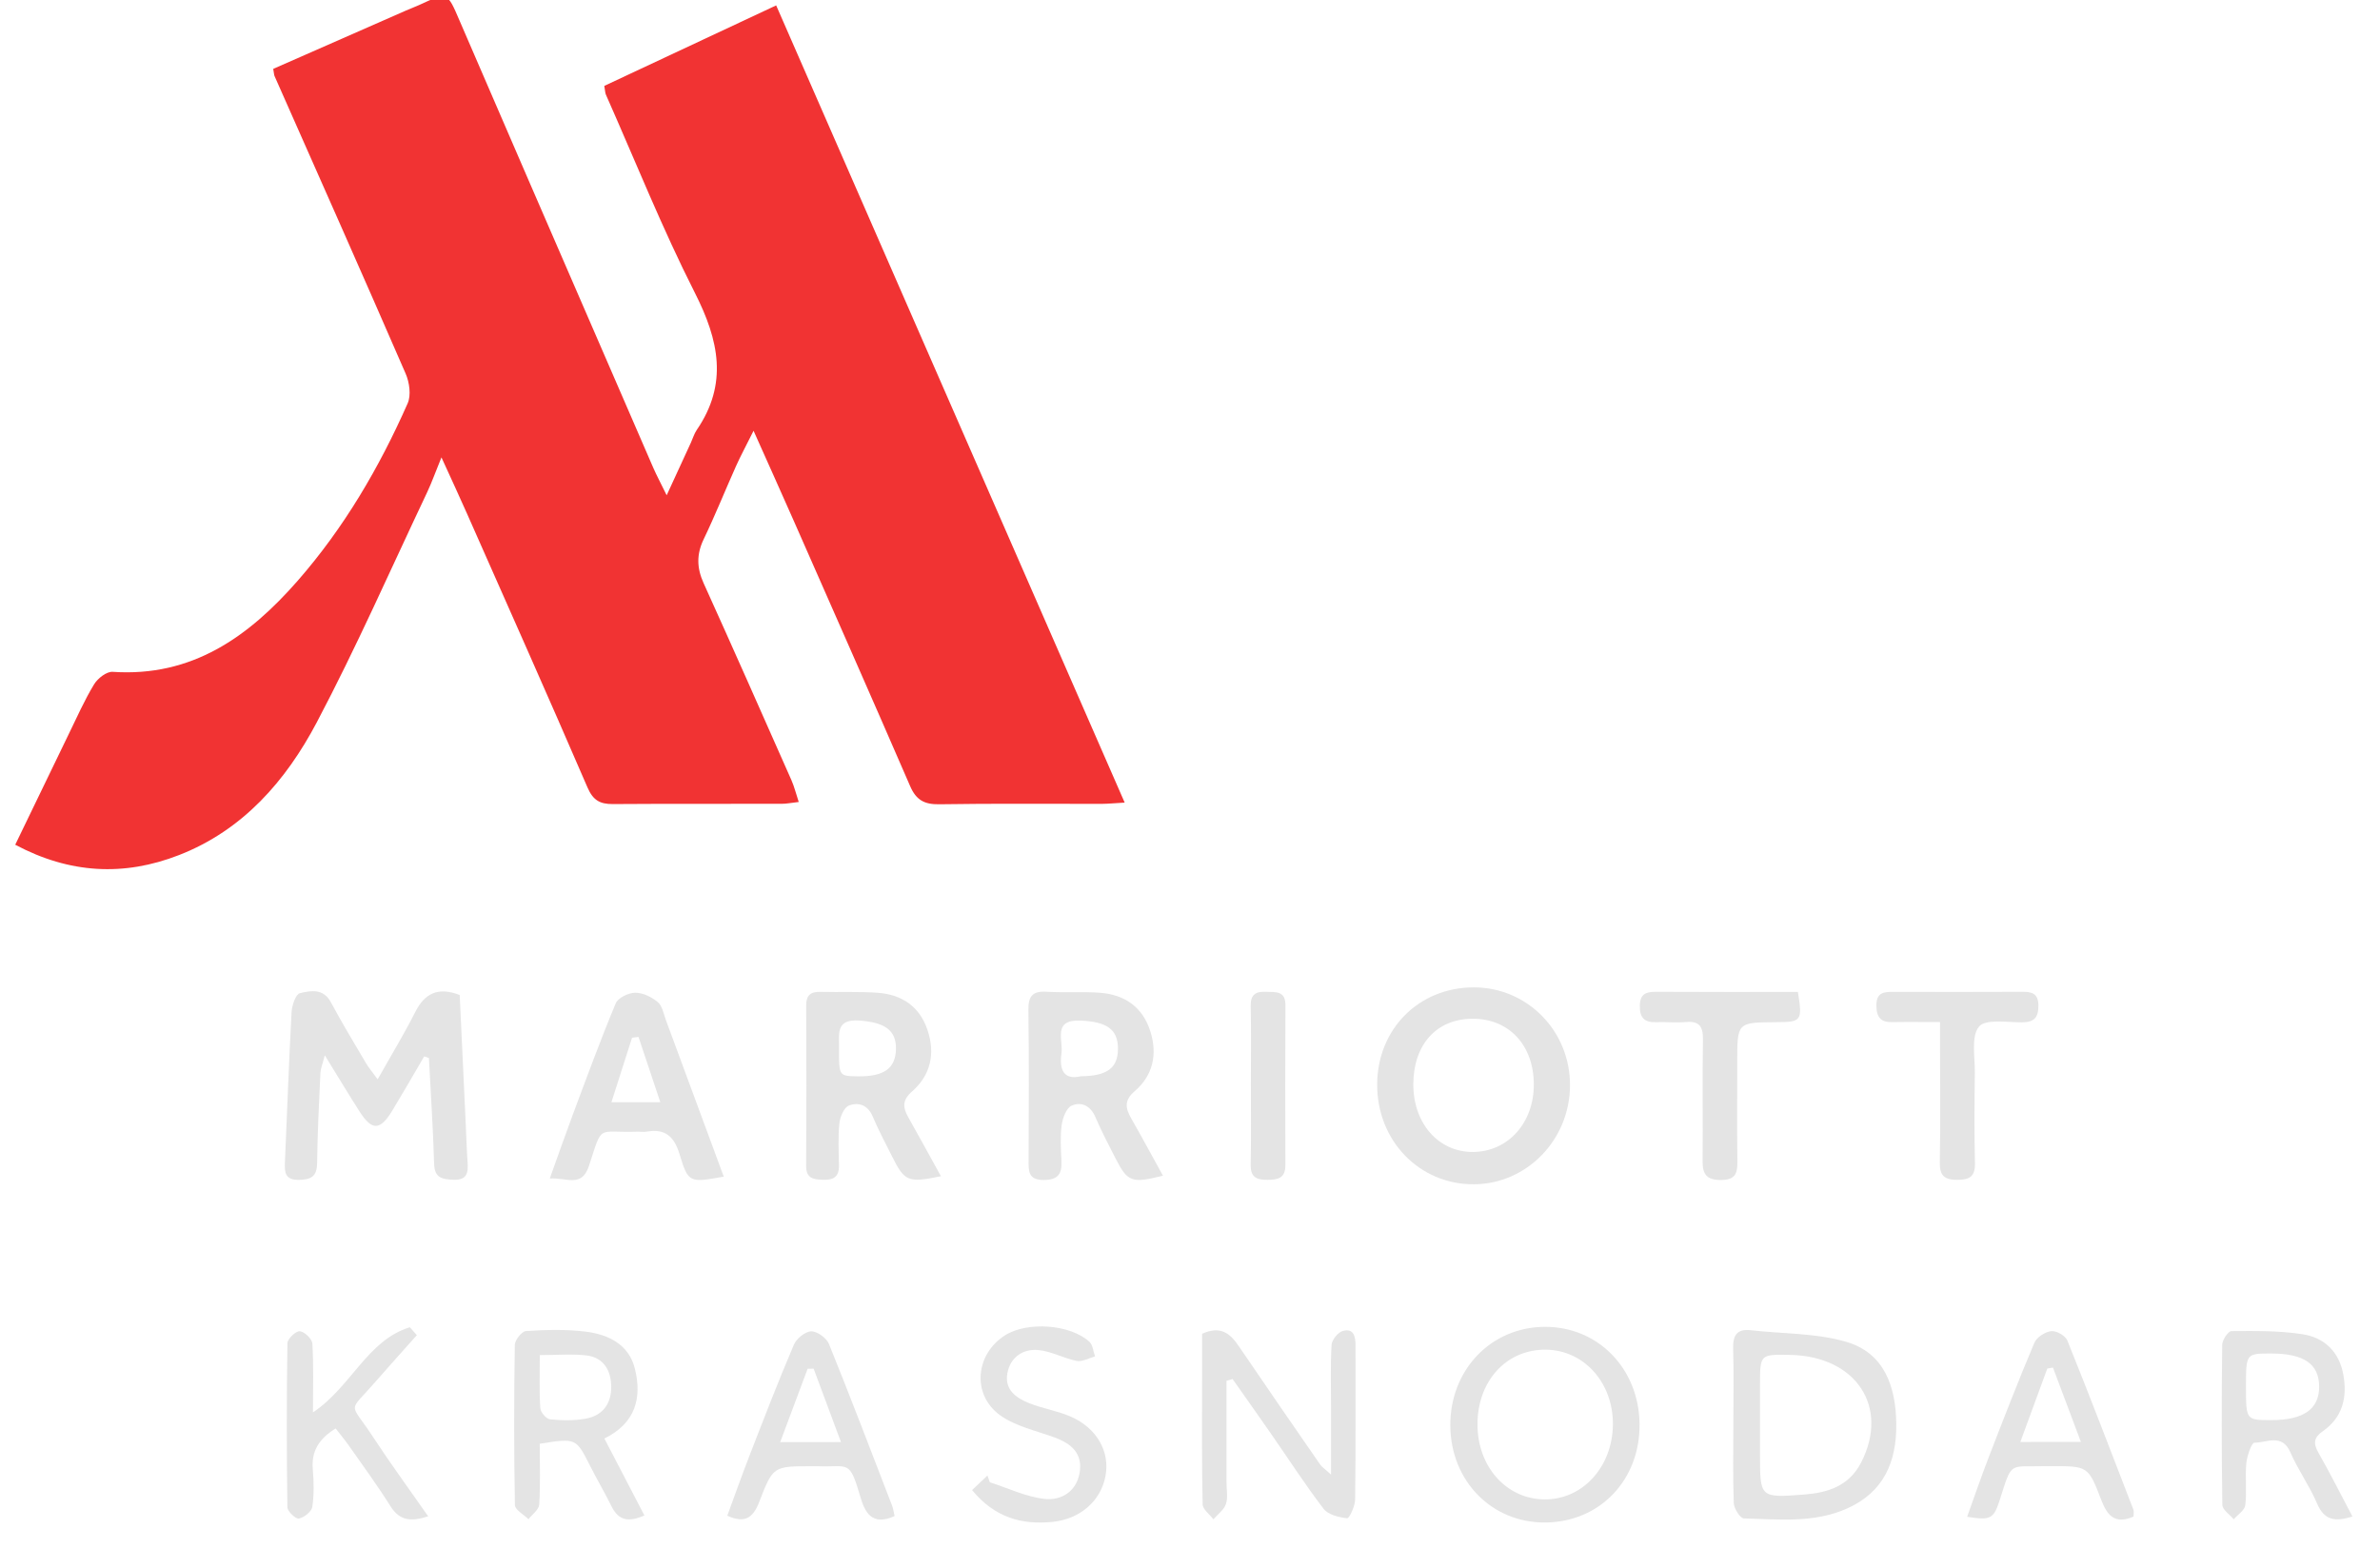
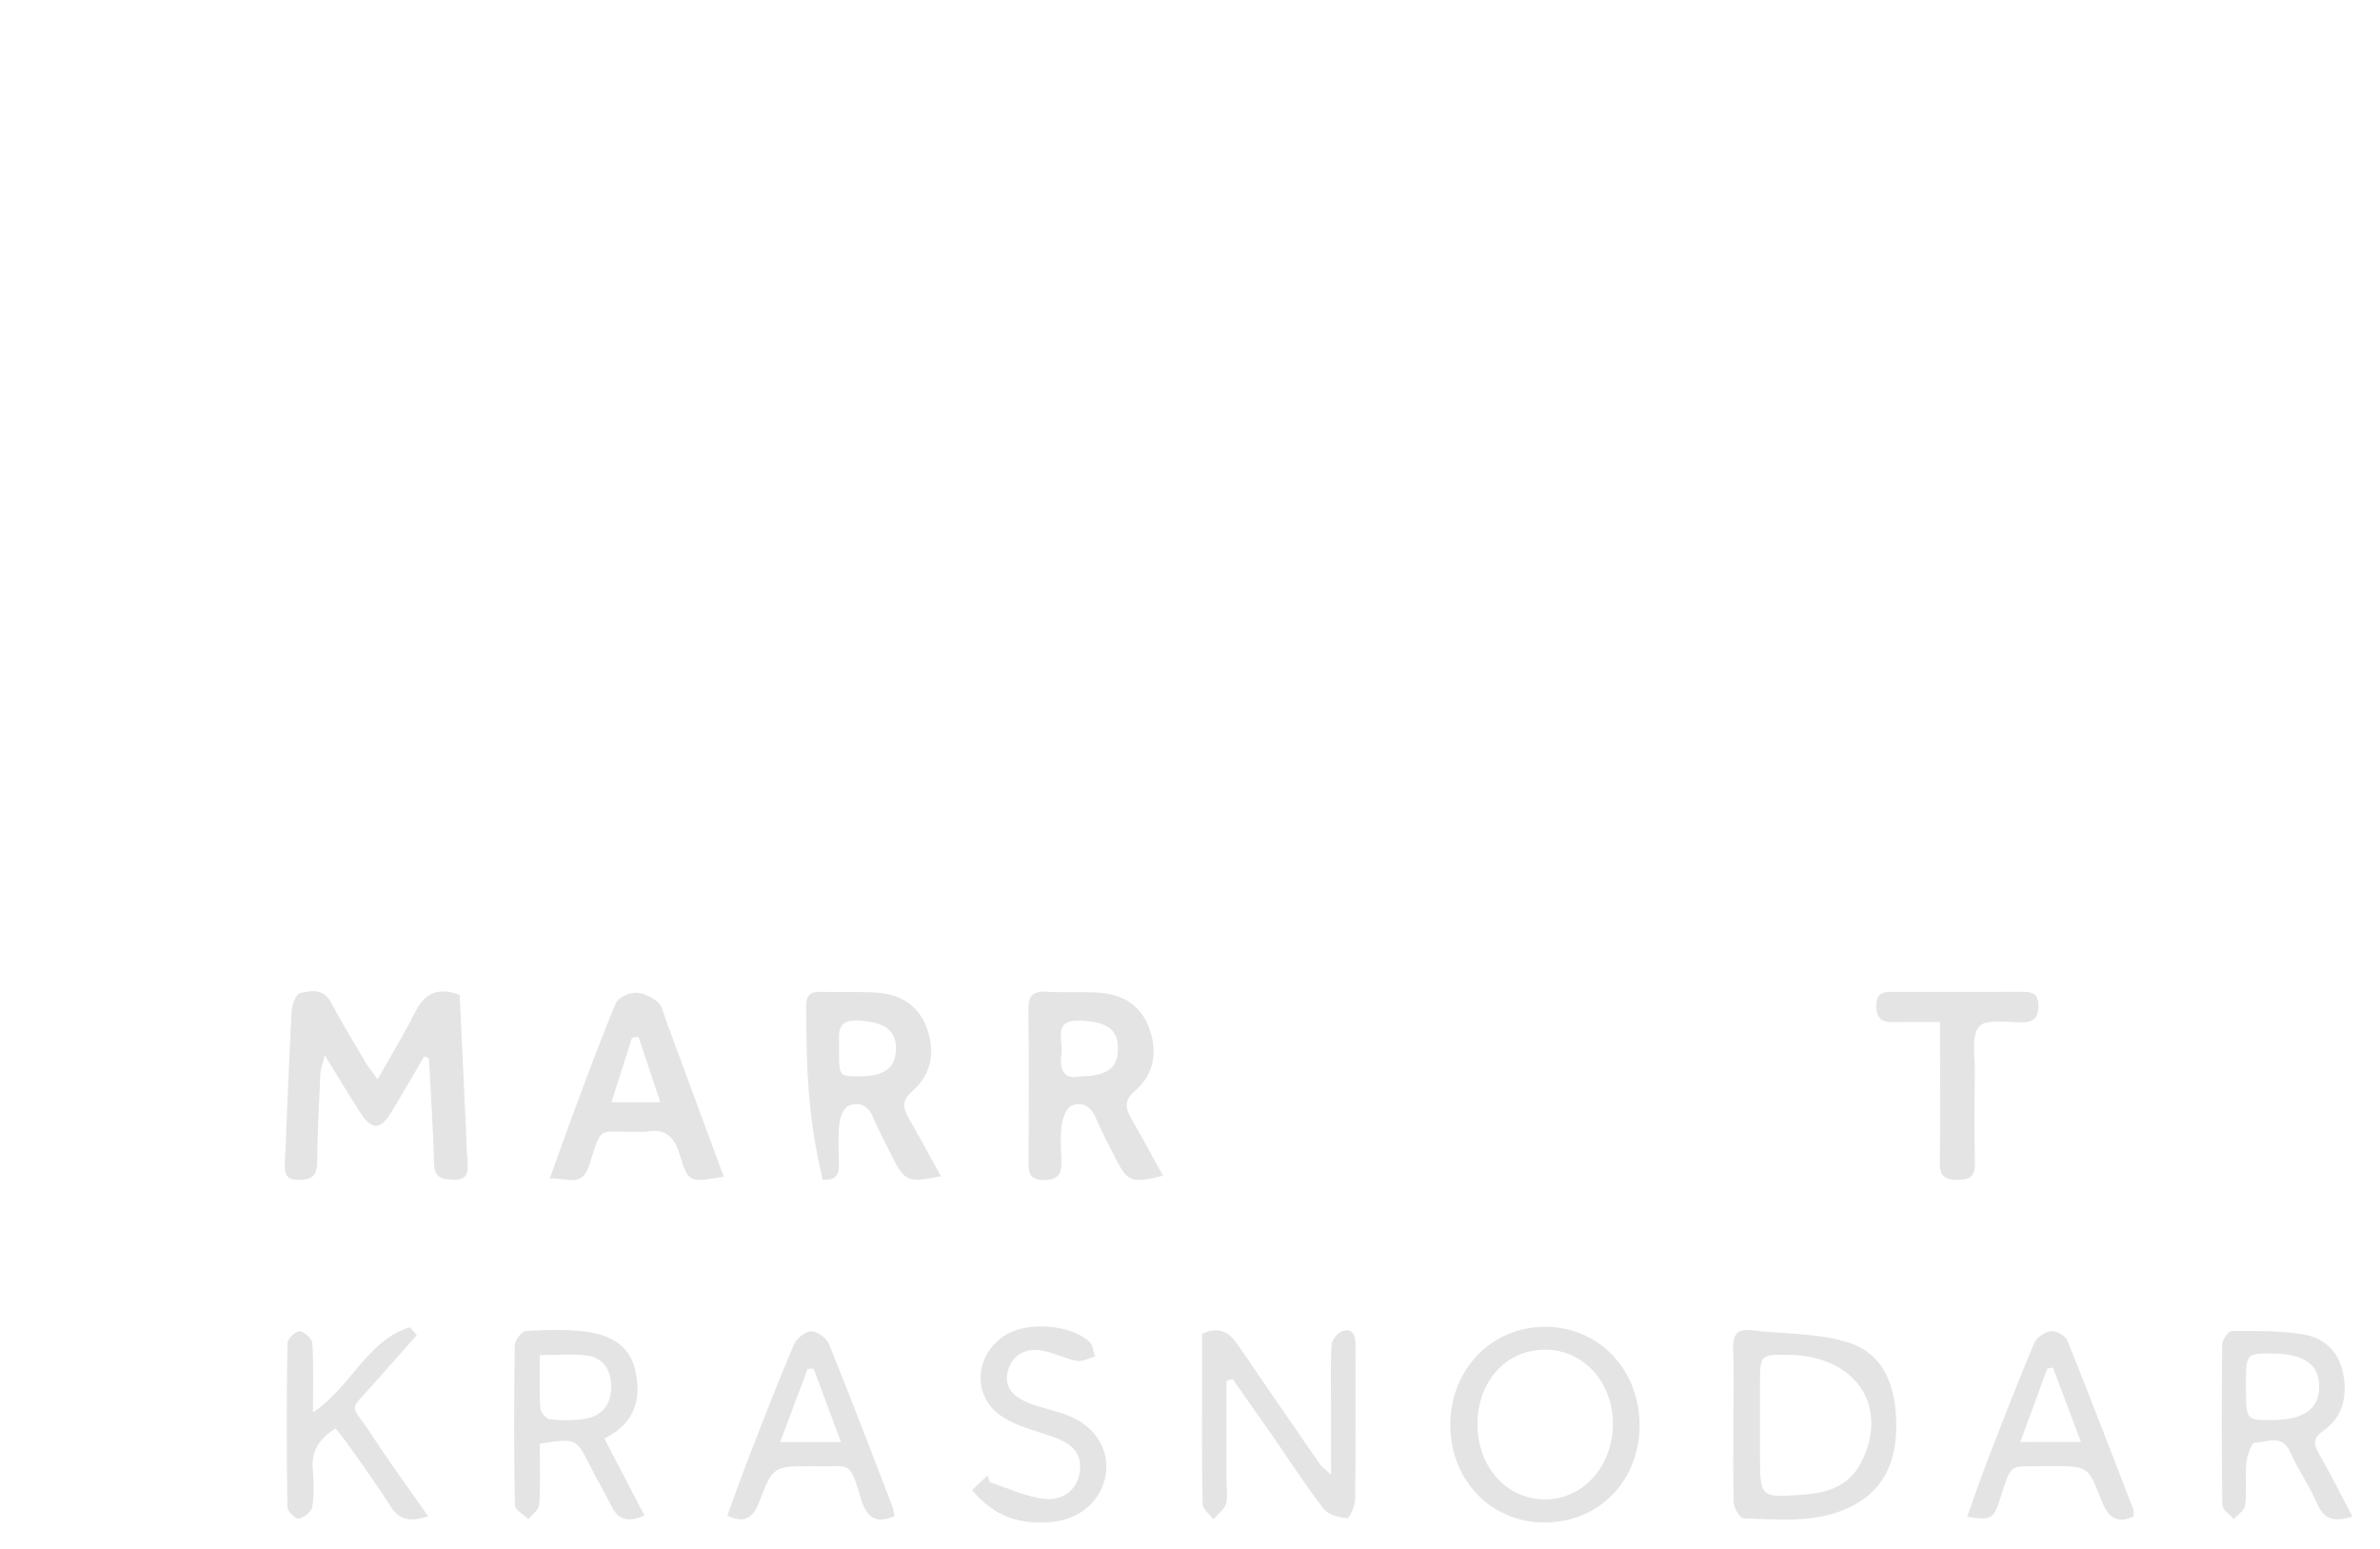
<svg xmlns="http://www.w3.org/2000/svg" viewBox="0 0 106 69" fill="none">
  <g clip-path="url(#clip0_101_72138)">
-     <path d="M12.169 3.067C14.158 2.192 16.122 1.329 18.086 0.467C18.275 0.385 18.47 0.313 18.658 0.228C19.946 -0.367 19.919 -0.356 20.471 0.927C22.522 5.69 24.593 10.446 26.654 15.203C27.466 17.079 28.277 18.956 29.094 20.83C29.243 21.172 29.422 21.502 29.692 22.057C30.113 21.144 30.441 20.43 30.77 19.716C30.857 19.527 30.915 19.32 31.03 19.15C32.437 17.095 32.017 15.153 30.954 13.053C29.496 10.176 28.294 7.168 26.985 4.214C26.951 4.137 26.953 4.043 26.914 3.825C29.411 2.656 31.931 1.475 34.569 0.24C39.752 12.093 44.892 23.852 50.091 35.744C49.638 35.769 49.357 35.798 49.075 35.8C46.658 35.803 44.239 35.78 41.822 35.818C41.171 35.828 40.805 35.63 40.539 35.018C38.83 31.076 37.092 27.145 35.36 23.212C34.803 21.948 34.234 20.689 33.562 19.184C33.228 19.855 32.985 20.301 32.778 20.764C32.294 21.845 31.853 22.948 31.34 24.015C31.016 24.689 31.032 25.298 31.338 25.973C32.658 28.888 33.953 31.817 35.248 34.743C35.376 35.032 35.45 35.344 35.574 35.716C35.255 35.751 35.032 35.798 34.808 35.798C32.302 35.803 29.795 35.791 27.289 35.809C26.72 35.812 26.412 35.641 26.164 35.066C24.403 30.985 22.591 26.925 20.793 22.86C20.461 22.107 20.112 21.361 19.661 20.369C19.392 21.028 19.229 21.49 19.022 21.929C17.399 25.353 15.872 28.829 14.106 32.175C12.733 34.775 10.819 36.972 7.975 38.08C5.514 39.04 3.1 38.91 0.678 37.62C1.493 35.931 2.274 34.311 3.061 32.693C3.424 31.947 3.762 31.183 4.19 30.477C4.351 30.21 4.748 29.902 5.017 29.92C8.552 30.162 11.075 28.36 13.264 25.857C15.327 23.497 16.893 20.821 18.157 17.962C18.316 17.601 18.236 17.029 18.068 16.643C16.145 12.214 14.181 7.803 12.227 3.386C12.204 3.334 12.206 3.274 12.169 3.067Z" fill="#F13333" />
    <path d="M18.894 47.044C18.422 47.85 17.956 48.66 17.473 49.46C16.932 50.352 16.567 50.366 16.019 49.508C15.527 48.742 15.06 47.961 14.465 46.997C14.366 47.388 14.281 47.586 14.27 47.788C14.209 49.123 14.139 50.457 14.124 51.794C14.117 52.395 13.858 52.536 13.315 52.545C12.694 52.556 12.669 52.217 12.69 51.749C12.791 49.524 12.865 47.299 12.986 45.075C13.002 44.776 13.17 44.278 13.354 44.233C13.833 44.117 14.4 44.003 14.739 44.64C15.228 45.552 15.764 46.439 16.289 47.329C16.415 47.543 16.578 47.734 16.82 48.068C17.434 46.976 18.001 46.05 18.487 45.083C18.919 44.224 19.517 43.944 20.474 44.312C20.563 46.219 20.653 48.141 20.743 50.061C20.77 50.625 20.784 51.189 20.825 51.751C20.86 52.227 20.807 52.565 20.191 52.54C19.694 52.518 19.354 52.467 19.335 51.828C19.289 50.258 19.184 48.689 19.103 47.12C19.034 47.095 18.965 47.069 18.894 47.044Z" fill="#E4E4E4" />
-     <path d="M65.638 43.973C68.026 43.971 69.936 45.918 69.925 48.341C69.915 50.764 67.998 52.733 65.639 52.742C63.214 52.752 61.327 50.8 61.336 48.295C61.346 45.827 63.191 43.974 65.638 43.973ZM62.946 48.284C62.941 50.033 64.072 51.314 65.608 51.303C67.163 51.291 68.319 50.006 68.313 48.293C68.308 46.542 67.2 45.359 65.576 45.37C63.98 45.377 62.952 46.517 62.946 48.284Z" fill="#E4E4E4" />
    <path d="M51.796 52.359C50.4 52.711 50.22 52.639 49.684 51.589C49.374 50.982 49.055 50.377 48.788 49.752C48.571 49.242 48.16 49.053 47.732 49.238C47.498 49.34 47.328 49.786 47.286 50.099C47.215 50.623 47.247 51.167 47.275 51.701C47.305 52.291 47.114 52.554 46.472 52.55C45.787 52.545 45.81 52.147 45.812 51.674C45.819 49.445 45.833 47.217 45.803 44.988C45.794 44.368 45.983 44.13 46.608 44.167C47.401 44.215 48.201 44.154 48.993 44.213C50.085 44.295 50.89 44.843 51.233 45.928C51.557 46.951 51.354 47.897 50.536 48.596C50.053 49.01 50.128 49.361 50.386 49.816C50.852 50.63 51.299 51.46 51.796 52.359ZM48.137 47.932C49.324 47.92 49.79 47.556 49.791 46.705C49.795 45.837 49.287 45.505 48.139 45.452C46.859 45.391 47.362 46.326 47.275 46.92C47.175 47.63 47.367 48.111 48.137 47.932Z" fill="#E4E4E4" />
-     <path d="M41.907 52.383C40.436 52.686 40.288 52.618 39.725 51.489C39.434 50.906 39.123 50.329 38.872 49.73C38.652 49.203 38.228 49.071 37.803 49.239C37.587 49.325 37.412 49.747 37.384 50.035C37.32 50.652 37.355 51.282 37.366 51.905C37.375 52.422 37.111 52.558 36.641 52.542C36.205 52.526 35.901 52.472 35.904 51.919C35.919 49.54 35.919 47.161 35.906 44.785C35.904 44.31 36.113 44.16 36.548 44.172C37.403 44.196 38.261 44.151 39.111 44.215C40.162 44.296 40.953 44.817 41.306 45.862C41.666 46.921 41.452 47.881 40.618 48.611C40.174 48.998 40.211 49.325 40.452 49.756C40.928 50.599 41.392 51.45 41.907 52.383ZM37.368 46.717C37.366 47.923 37.366 47.923 38.212 47.934C39.369 47.949 39.882 47.583 39.904 46.731C39.925 45.873 39.395 45.529 38.269 45.45C37.178 45.373 37.391 46.098 37.368 46.717Z" fill="#E4E4E4" />
+     <path d="M41.907 52.383C40.436 52.686 40.288 52.618 39.725 51.489C39.434 50.906 39.123 50.329 38.872 49.73C38.652 49.203 38.228 49.071 37.803 49.239C37.587 49.325 37.412 49.747 37.384 50.035C37.32 50.652 37.355 51.282 37.366 51.905C37.375 52.422 37.111 52.558 36.641 52.542C35.919 49.54 35.919 47.161 35.906 44.785C35.904 44.31 36.113 44.16 36.548 44.172C37.403 44.196 38.261 44.151 39.111 44.215C40.162 44.296 40.953 44.817 41.306 45.862C41.666 46.921 41.452 47.881 40.618 48.611C40.174 48.998 40.211 49.325 40.452 49.756C40.928 50.599 41.392 51.45 41.907 52.383ZM37.368 46.717C37.366 47.923 37.366 47.923 38.212 47.934C39.369 47.949 39.882 47.583 39.904 46.731C39.925 45.873 39.395 45.529 38.269 45.45C37.178 45.373 37.391 46.098 37.368 46.717Z" fill="#E4E4E4" />
    <path d="M77.2 63.382C77.201 62.283 77.224 61.182 77.191 60.083C77.173 59.487 77.338 59.169 77.982 59.242C79.404 59.405 80.884 59.364 82.237 59.761C83.924 60.26 84.442 61.753 84.456 63.431C84.471 65.115 83.892 66.445 82.287 67.171C80.8 67.844 79.222 67.663 77.668 67.622C77.506 67.619 77.23 67.189 77.219 66.948C77.173 65.761 77.2 64.571 77.2 63.382ZM79.718 60.34C78.387 60.316 78.387 60.316 78.387 61.673C78.387 62.709 78.387 63.748 78.387 64.785C78.387 66.698 78.387 66.709 80.335 66.561C81.397 66.48 82.35 66.189 82.894 65.127C84.159 62.653 82.664 60.392 79.718 60.34Z" fill="#E4E4E4" />
    <path d="M32.235 52.402C30.703 52.675 30.658 52.69 30.265 51.399C30.025 50.609 29.62 50.252 28.804 50.398C28.66 50.423 28.51 50.395 28.363 50.4C26.578 50.462 26.851 50.017 26.235 51.913C25.909 52.913 25.244 52.436 24.486 52.484C24.853 51.467 25.168 50.561 25.504 49.661C26.127 47.996 26.737 46.326 27.422 44.686C27.524 44.438 27.988 44.215 28.289 44.212C28.629 44.208 29.023 44.401 29.296 44.627C29.497 44.795 29.554 45.148 29.657 45.427C30.506 47.725 31.355 50.025 32.235 52.402ZM29.409 49.089C29.059 48.043 28.749 47.111 28.438 46.18C28.342 46.191 28.247 46.203 28.151 46.214C27.854 47.142 27.556 48.069 27.231 49.089C28.022 49.089 28.62 49.089 29.409 49.089Z" fill="#E4E4E4" />
    <path d="M68.816 67.805C66.439 67.819 64.615 65.959 64.594 63.502C64.573 61.013 66.404 59.096 68.811 59.091C71.175 59.086 72.99 60.947 73.022 63.409C73.054 65.907 71.252 67.79 68.816 67.805ZM65.804 63.443C65.806 65.32 67.091 66.759 68.781 66.776C70.488 66.794 71.829 65.32 71.835 63.42C71.84 61.568 70.54 60.124 68.848 60.108C67.089 60.092 65.801 61.502 65.804 63.443Z" fill="#E4E4E4" />
    <path d="M54.625 61.495C54.625 62.999 54.625 64.501 54.625 66.006C54.625 66.332 54.699 66.686 54.602 66.978C54.515 67.24 54.237 67.437 54.042 67.663C53.876 67.441 53.568 67.221 53.563 66.994C53.522 65.153 53.538 63.309 53.538 61.466C53.538 60.761 53.538 60.054 53.538 59.4C54.377 59.02 54.798 59.398 55.18 59.962C56.375 61.723 57.587 63.474 58.797 65.224C58.871 65.331 58.992 65.406 59.282 65.672C59.282 64.549 59.282 63.647 59.282 62.745C59.282 61.794 59.25 60.842 59.305 59.894C59.318 59.671 59.59 59.334 59.804 59.275C60.287 59.141 60.374 59.516 60.372 59.921C60.368 62.208 60.385 64.498 60.354 66.785C60.351 67.078 60.094 67.624 60.002 67.615C59.634 67.576 59.157 67.462 58.951 67.196C58.125 66.118 57.387 64.972 56.61 63.855C56.044 63.04 55.469 62.23 54.897 61.416C54.807 61.441 54.715 61.468 54.625 61.495Z" fill="#E4E4E4" />
    <path d="M24.039 64.298C24.039 65.229 24.072 66.12 24.016 67.005C24.002 67.233 23.704 67.442 23.538 67.659C23.328 67.449 22.936 67.244 22.933 67.03C22.889 64.653 22.892 62.274 22.928 59.897C22.931 59.678 23.243 59.288 23.428 59.278C24.308 59.222 25.203 59.196 26.074 59.303C27.077 59.426 28.004 59.86 28.275 60.95C28.599 62.247 28.311 63.382 26.918 64.064C27.52 65.222 28.096 66.33 28.7 67.49C28.009 67.795 27.555 67.731 27.238 67.088C26.937 66.478 26.589 65.891 26.282 65.283C25.656 64.043 25.663 64.039 24.039 64.298ZM24.042 60.349C24.042 61.189 24.014 61.955 24.064 62.713C24.076 62.895 24.329 63.191 24.494 63.209C25.014 63.264 25.555 63.273 26.07 63.184C26.835 63.05 27.236 62.52 27.222 61.737C27.21 61.009 26.868 60.452 26.113 60.363C25.458 60.29 24.789 60.349 24.042 60.349Z" fill="#E4E4E4" />
    <path d="M104.773 67.538C104.003 67.779 103.52 67.717 103.198 66.96C102.862 66.173 102.35 65.465 102.009 64.68C101.633 63.819 100.949 64.257 100.404 64.251C100.282 64.249 100.078 64.837 100.046 65.165C99.988 65.784 100.075 66.418 100 67.033C99.974 67.26 99.666 67.453 99.486 67.662C99.308 67.449 98.983 67.239 98.979 67.022C98.942 64.646 98.944 62.269 98.972 59.892C98.974 59.676 99.24 59.28 99.383 59.28C100.437 59.273 101.506 59.258 102.545 59.419C103.513 59.567 104.187 60.194 104.369 61.232C104.548 62.247 104.329 63.129 103.453 63.739C103.049 64.019 103.019 64.28 103.258 64.698C103.778 65.609 104.251 66.55 104.773 67.538ZM100.031 61.742C100.031 63.243 100.031 63.243 101.144 63.245C102.6 63.247 103.299 62.754 103.29 61.735C103.279 60.745 102.612 60.285 101.179 60.279C100.031 60.276 100.031 60.276 100.031 61.742Z" fill="#E4E4E4" />
    <path d="M18.565 59.462C17.95 60.154 17.327 60.84 16.72 61.539C15.481 62.968 15.559 62.38 16.608 63.986C17.378 65.163 18.212 66.298 19.07 67.529C18.305 67.774 17.799 67.733 17.389 67.076C16.808 66.15 16.159 65.267 15.531 64.371C15.35 64.114 15.147 63.873 14.949 63.616C14.212 64.073 13.864 64.617 13.931 65.426C13.977 65.986 13.993 66.562 13.908 67.114C13.876 67.323 13.54 67.587 13.31 67.628C13.165 67.653 12.804 67.31 12.8 67.128C12.765 64.691 12.763 62.253 12.802 59.817C12.806 59.623 13.174 59.273 13.352 59.287C13.56 59.303 13.898 59.628 13.912 59.837C13.972 60.802 13.938 61.771 13.938 62.901C15.642 61.767 16.361 59.681 18.254 59.11C18.358 59.228 18.461 59.344 18.565 59.462Z" fill="#E4E4E4" />
    <path d="M39.842 67.519C38.823 67.977 38.517 67.34 38.315 66.651C37.825 64.972 37.804 65.352 36.42 65.299C36.331 65.295 36.243 65.299 36.154 65.299C34.445 65.299 34.429 65.291 33.812 66.894C33.555 67.558 33.203 67.876 32.392 67.501C32.724 66.601 33.035 65.716 33.375 64.842C34.019 63.186 34.657 61.526 35.355 59.892C35.471 59.615 35.859 59.299 36.13 59.292C36.395 59.285 36.813 59.588 36.921 59.856C37.889 62.244 38.805 64.653 39.733 67.056C39.784 67.187 39.8 67.331 39.842 67.519ZM37.455 64.223C37.008 63.02 36.622 61.987 36.238 60.955C36.149 60.955 36.059 60.955 35.971 60.957C35.576 62.01 35.183 63.063 34.748 64.225C35.691 64.223 36.492 64.223 37.455 64.223Z" fill="#E4E4E4" />
    <path d="M95.022 67.542C94.183 67.901 93.847 67.483 93.589 66.808C93.005 65.288 92.989 65.295 91.366 65.295C91.278 65.295 91.189 65.293 91.101 65.295C89.482 65.344 89.623 65.037 89.085 66.737C88.791 67.665 88.673 67.713 87.611 67.551C87.935 66.655 88.234 65.777 88.567 64.915C89.229 63.202 89.892 61.489 90.607 59.799C90.712 59.551 91.088 59.312 91.363 59.282C91.591 59.257 91.991 59.489 92.078 59.705C93.085 62.203 94.047 64.721 95.017 67.233C95.047 67.308 95.022 67.403 95.022 67.542ZM92.679 64.216C92.235 63.032 91.835 61.969 91.435 60.906C91.35 60.92 91.267 60.934 91.182 60.948C90.793 62.008 90.403 63.068 89.981 64.218C90.945 64.216 91.747 64.216 92.679 64.216Z" fill="#E4E4E4" />
    <path d="M44.084 66.013C44.898 66.273 45.698 66.664 46.531 66.755C47.249 66.833 47.936 66.442 48.083 65.595C48.233 64.73 47.713 64.292 46.974 64.019C46.153 63.716 45.239 63.527 44.547 63.031C43.265 62.11 43.44 60.297 44.772 59.462C45.76 58.844 47.666 58.974 48.522 59.758C48.674 59.897 48.69 60.188 48.77 60.407C48.497 60.482 48.205 60.657 47.956 60.609C47.364 60.493 46.802 60.165 46.215 60.122C45.556 60.074 44.999 60.438 44.866 61.16C44.733 61.89 45.254 62.252 45.813 62.481C46.409 62.725 47.064 62.822 47.657 63.075C48.846 63.582 49.444 64.64 49.235 65.741C49.023 66.862 48.088 67.659 46.864 67.779C45.496 67.913 44.305 67.585 43.293 66.361C43.532 66.135 43.755 65.925 43.978 65.713C44.015 65.814 44.05 65.912 44.084 66.013Z" fill="#E4E4E4" />
    <path d="M86.405 45.518C85.642 45.518 84.972 45.504 84.303 45.522C83.783 45.536 83.574 45.327 83.57 44.785C83.567 44.214 83.88 44.171 84.305 44.171C86.219 44.176 88.136 44.178 90.05 44.169C90.484 44.167 90.784 44.228 90.786 44.786C90.788 45.324 90.592 45.525 90.063 45.529C89.395 45.534 88.427 45.366 88.138 45.723C87.78 46.166 87.964 47.071 87.955 47.777C87.938 49.114 87.927 50.452 87.96 51.789C87.977 52.394 87.727 52.544 87.173 52.544C86.61 52.544 86.385 52.367 86.396 51.773C86.424 50.051 86.405 48.327 86.405 46.603C86.405 46.283 86.405 45.962 86.405 45.518Z" fill="#E4E4E4" />
-     <path d="M80.075 44.176C80.281 45.472 80.244 45.516 79.091 45.523C77.372 45.534 77.373 45.534 77.373 47.286C77.373 48.769 77.36 50.254 77.379 51.737C77.386 52.269 77.277 52.547 76.652 52.551C76.019 52.554 75.826 52.308 75.831 51.714C75.847 49.904 75.817 48.093 75.845 46.283C75.854 45.709 75.677 45.466 75.091 45.516C74.653 45.554 74.209 45.507 73.768 45.523C73.249 45.543 73.023 45.334 73.034 44.788C73.043 44.244 73.336 44.167 73.775 44.169C75.861 44.181 77.946 44.176 80.075 44.176Z" fill="#E4E4E4" />
-     <path d="M55.711 48.286C55.712 47.127 55.73 45.969 55.703 44.813C55.691 44.283 55.934 44.146 56.401 44.169C56.816 44.19 57.252 44.117 57.25 44.761C57.241 47.136 57.239 49.512 57.248 51.885C57.25 52.467 56.931 52.54 56.45 52.544C55.939 52.547 55.689 52.413 55.702 51.847C55.728 50.661 55.711 49.472 55.711 48.286Z" fill="#E4E4E4" />
  </g>
  <defs>
    <clipPath id="clip0_101_72138">
      <rect width="26.5" height="17.25" fill="white" transform="scale(4)" />
    </clipPath>
  </defs>
</svg>